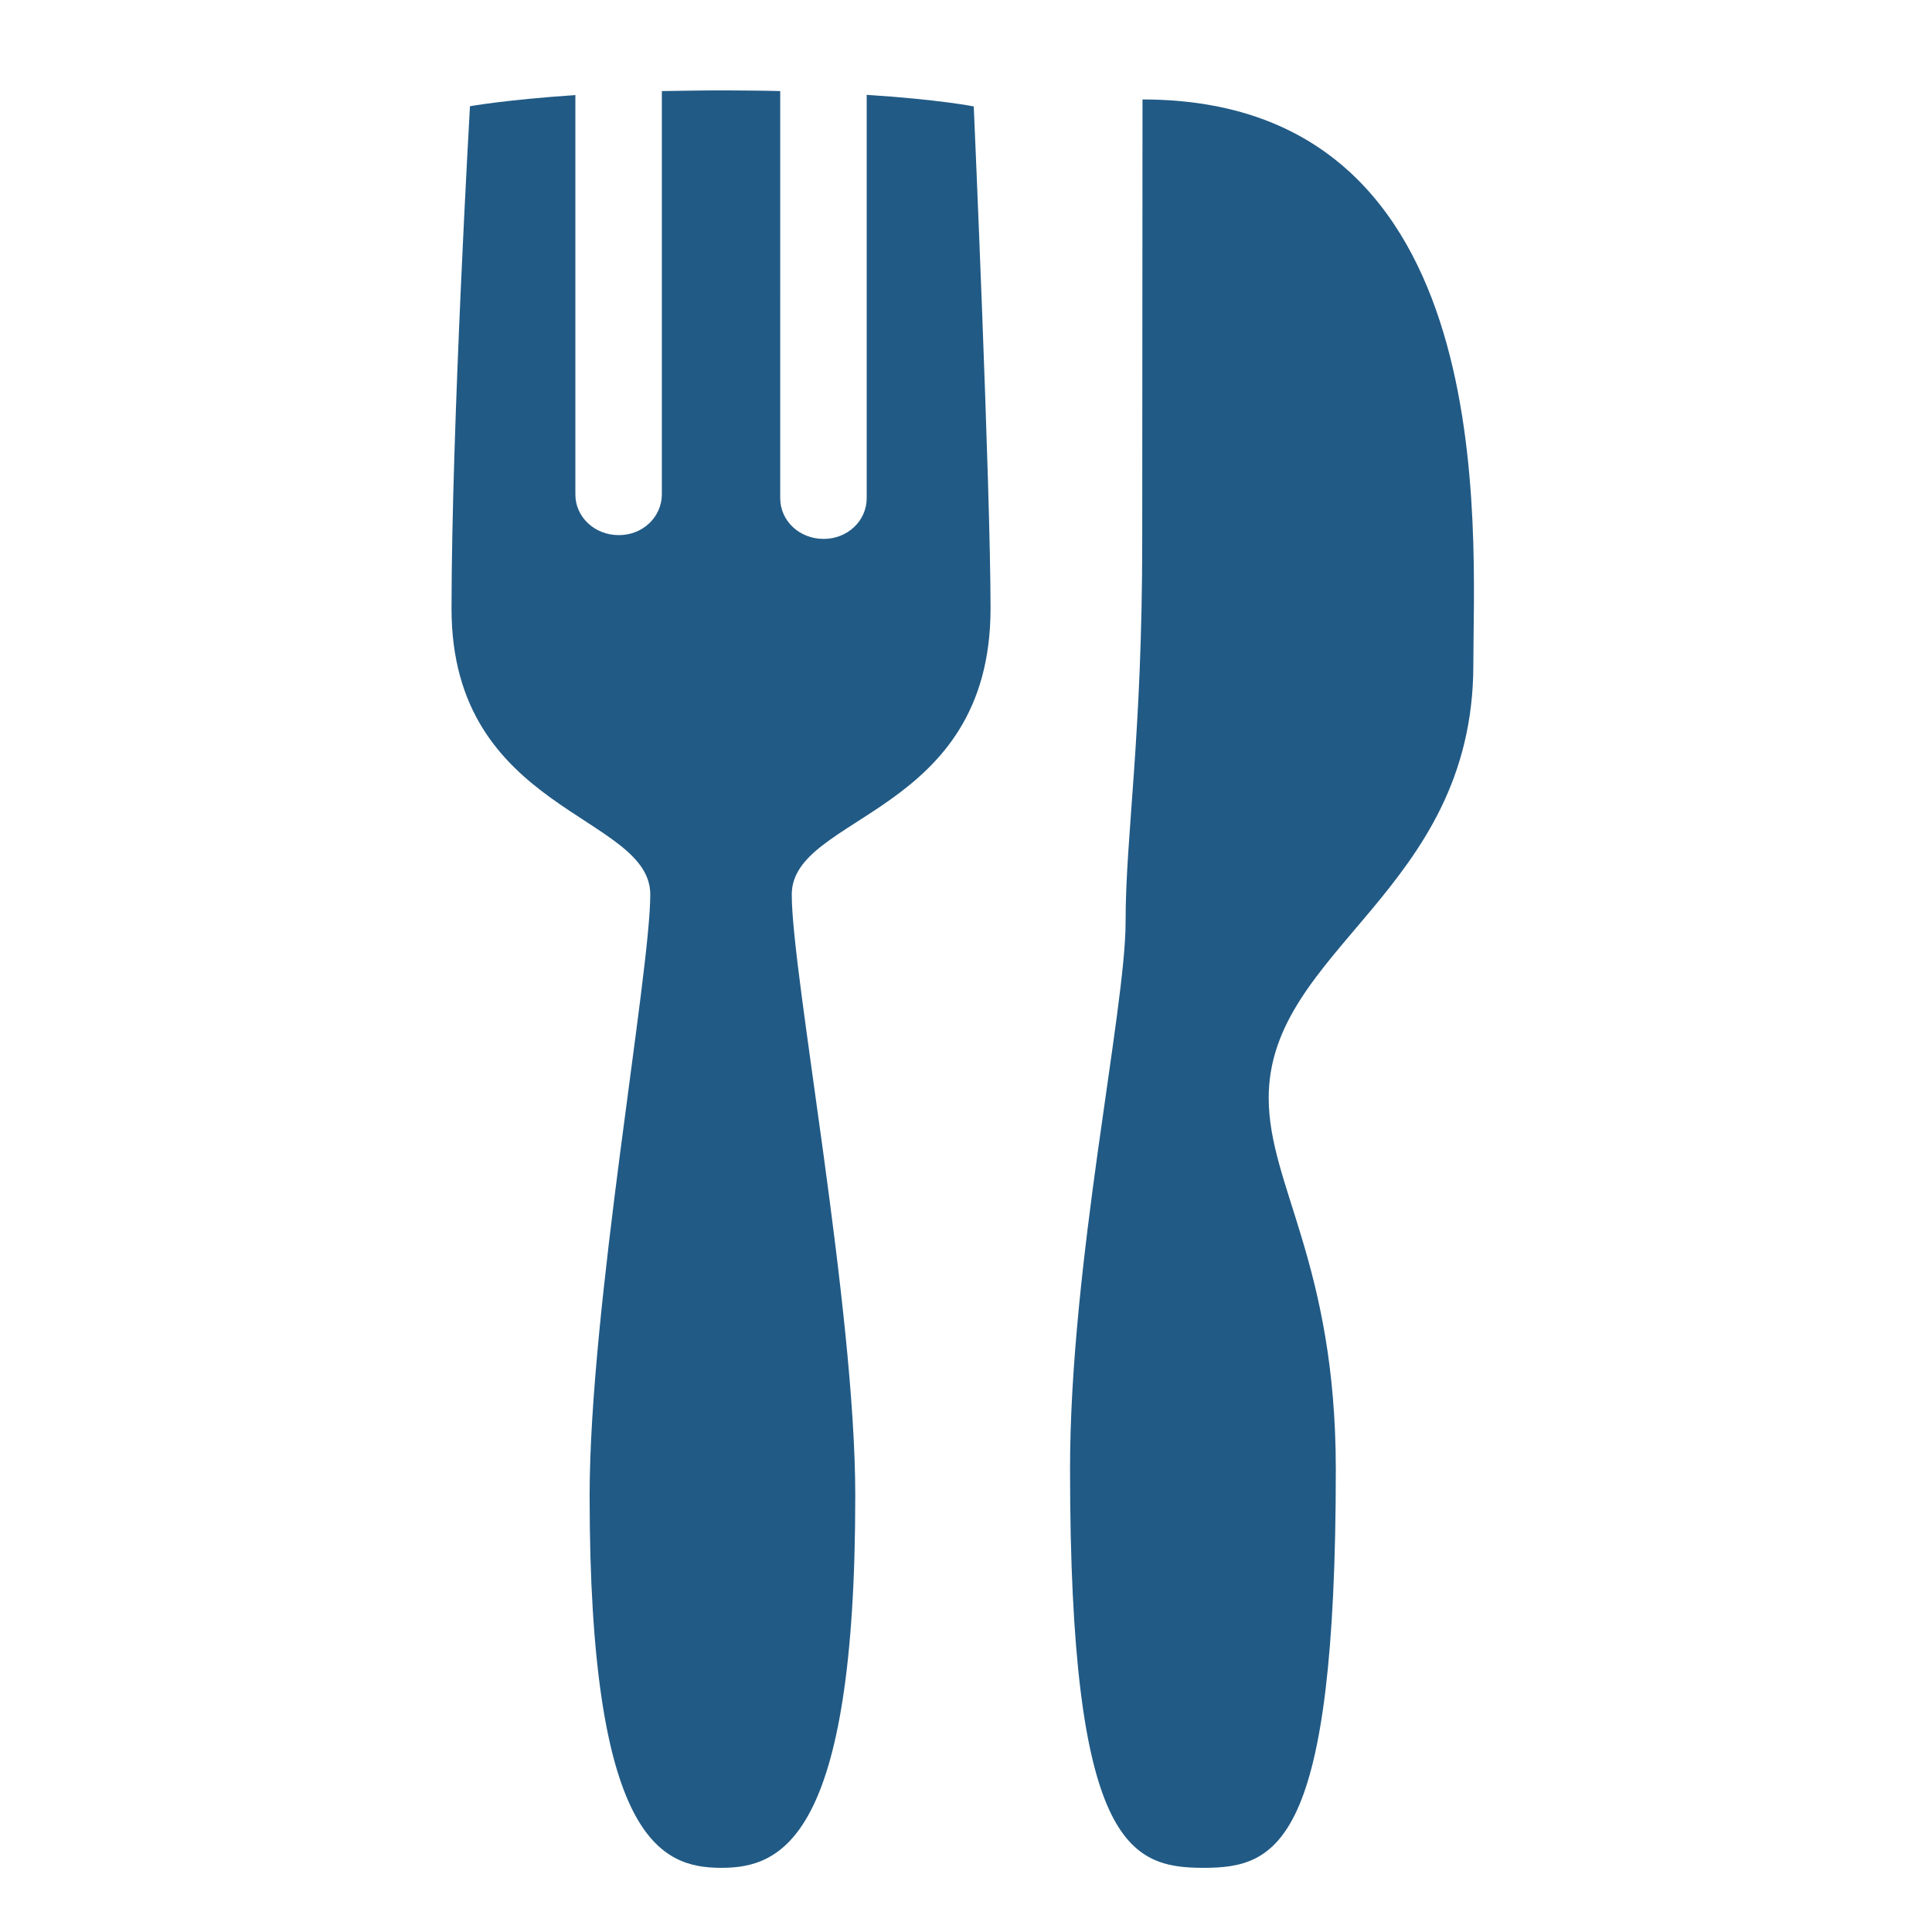
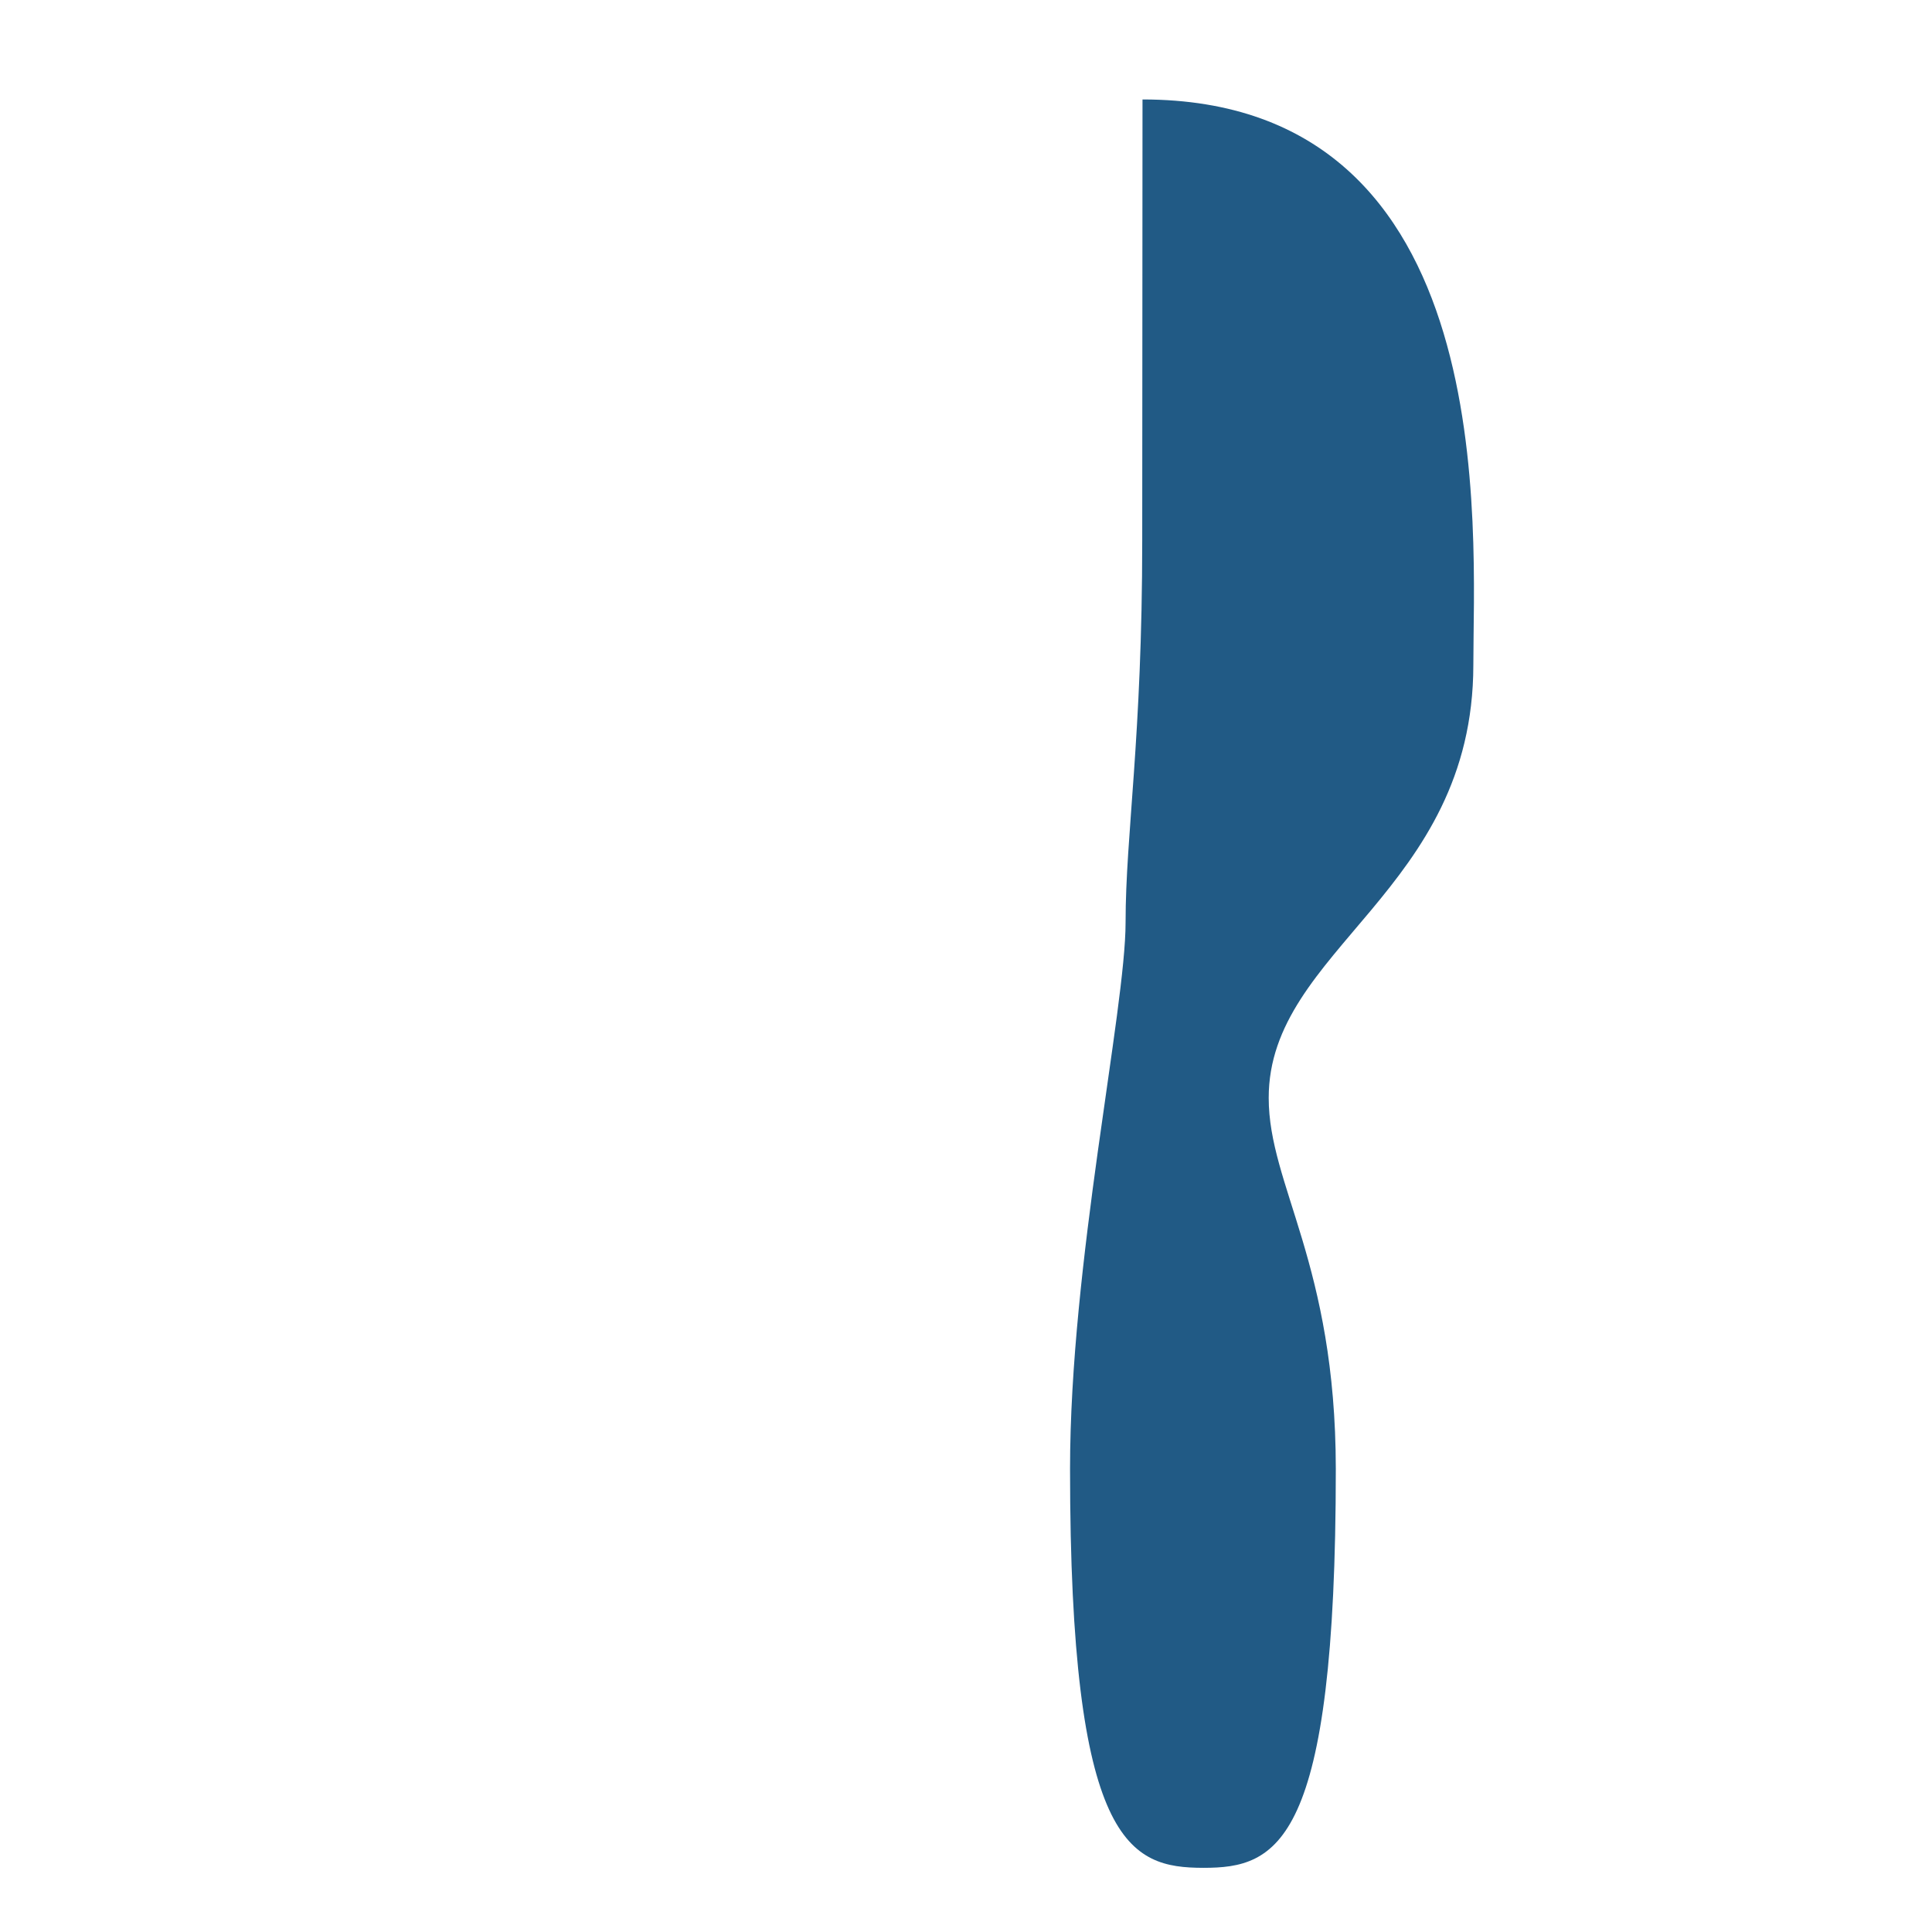
<svg xmlns="http://www.w3.org/2000/svg" version="1.1" x="0px" y="0px" width="75px" height="75px" viewBox="-17.528 -3.509 75 75" enable-background="new -17.528 -3.509 75 75" xml:space="preserve">
  <defs>
</defs>
-   <path fill="#215A85" d="M20.925,20.116c0-4.666-0.652-19.494-0.652-19.494s-1.363-0.271-4.156-0.449v15.658  c0,0.883-0.752,1.586-1.676,1.58c-0.93,0-1.681-0.697-1.681-1.58V0.027C12.075,0.006,11.35,0.006,10.567,0  C9.7,0,8.906,0.015,8.165,0.027v15.661c-0.006,0.877-0.746,1.582-1.676,1.576c-0.93,0-1.681-0.699-1.681-1.576V0.182  C2.077,0.366,0.716,0.615,0.716,0.615S0.005,13.016,0,20.116c0,7.926,7.716,7.978,7.716,11.1C7.71,34.333,5.361,47.258,5.361,54.557  c0,13.376,2.788,14.438,5.102,14.443c2.313,0.003,5.215-1.067,5.21-14.443c0.005-7.291-2.465-20.22-2.465-23.337  C13.203,28.099,20.92,28.155,20.925,20.116z" />
  <path fill="#215A85" d="M39.667,22.31c-0.005-5.102,1.201-21.958-12.843-21.958L26.813,17.47c0,7.694-0.646,11.42-0.646,14.822  c0,3.413-2.156,13.249-2.156,21.223c0,14.627,2.318,15.479,5.174,15.485c2.865,0,5.143-0.862,5.143-15.485  c-0.006-7.974-2.605-10.998-2.605-14.401C31.716,33.325,39.657,31.097,39.667,22.31z" />
</svg>